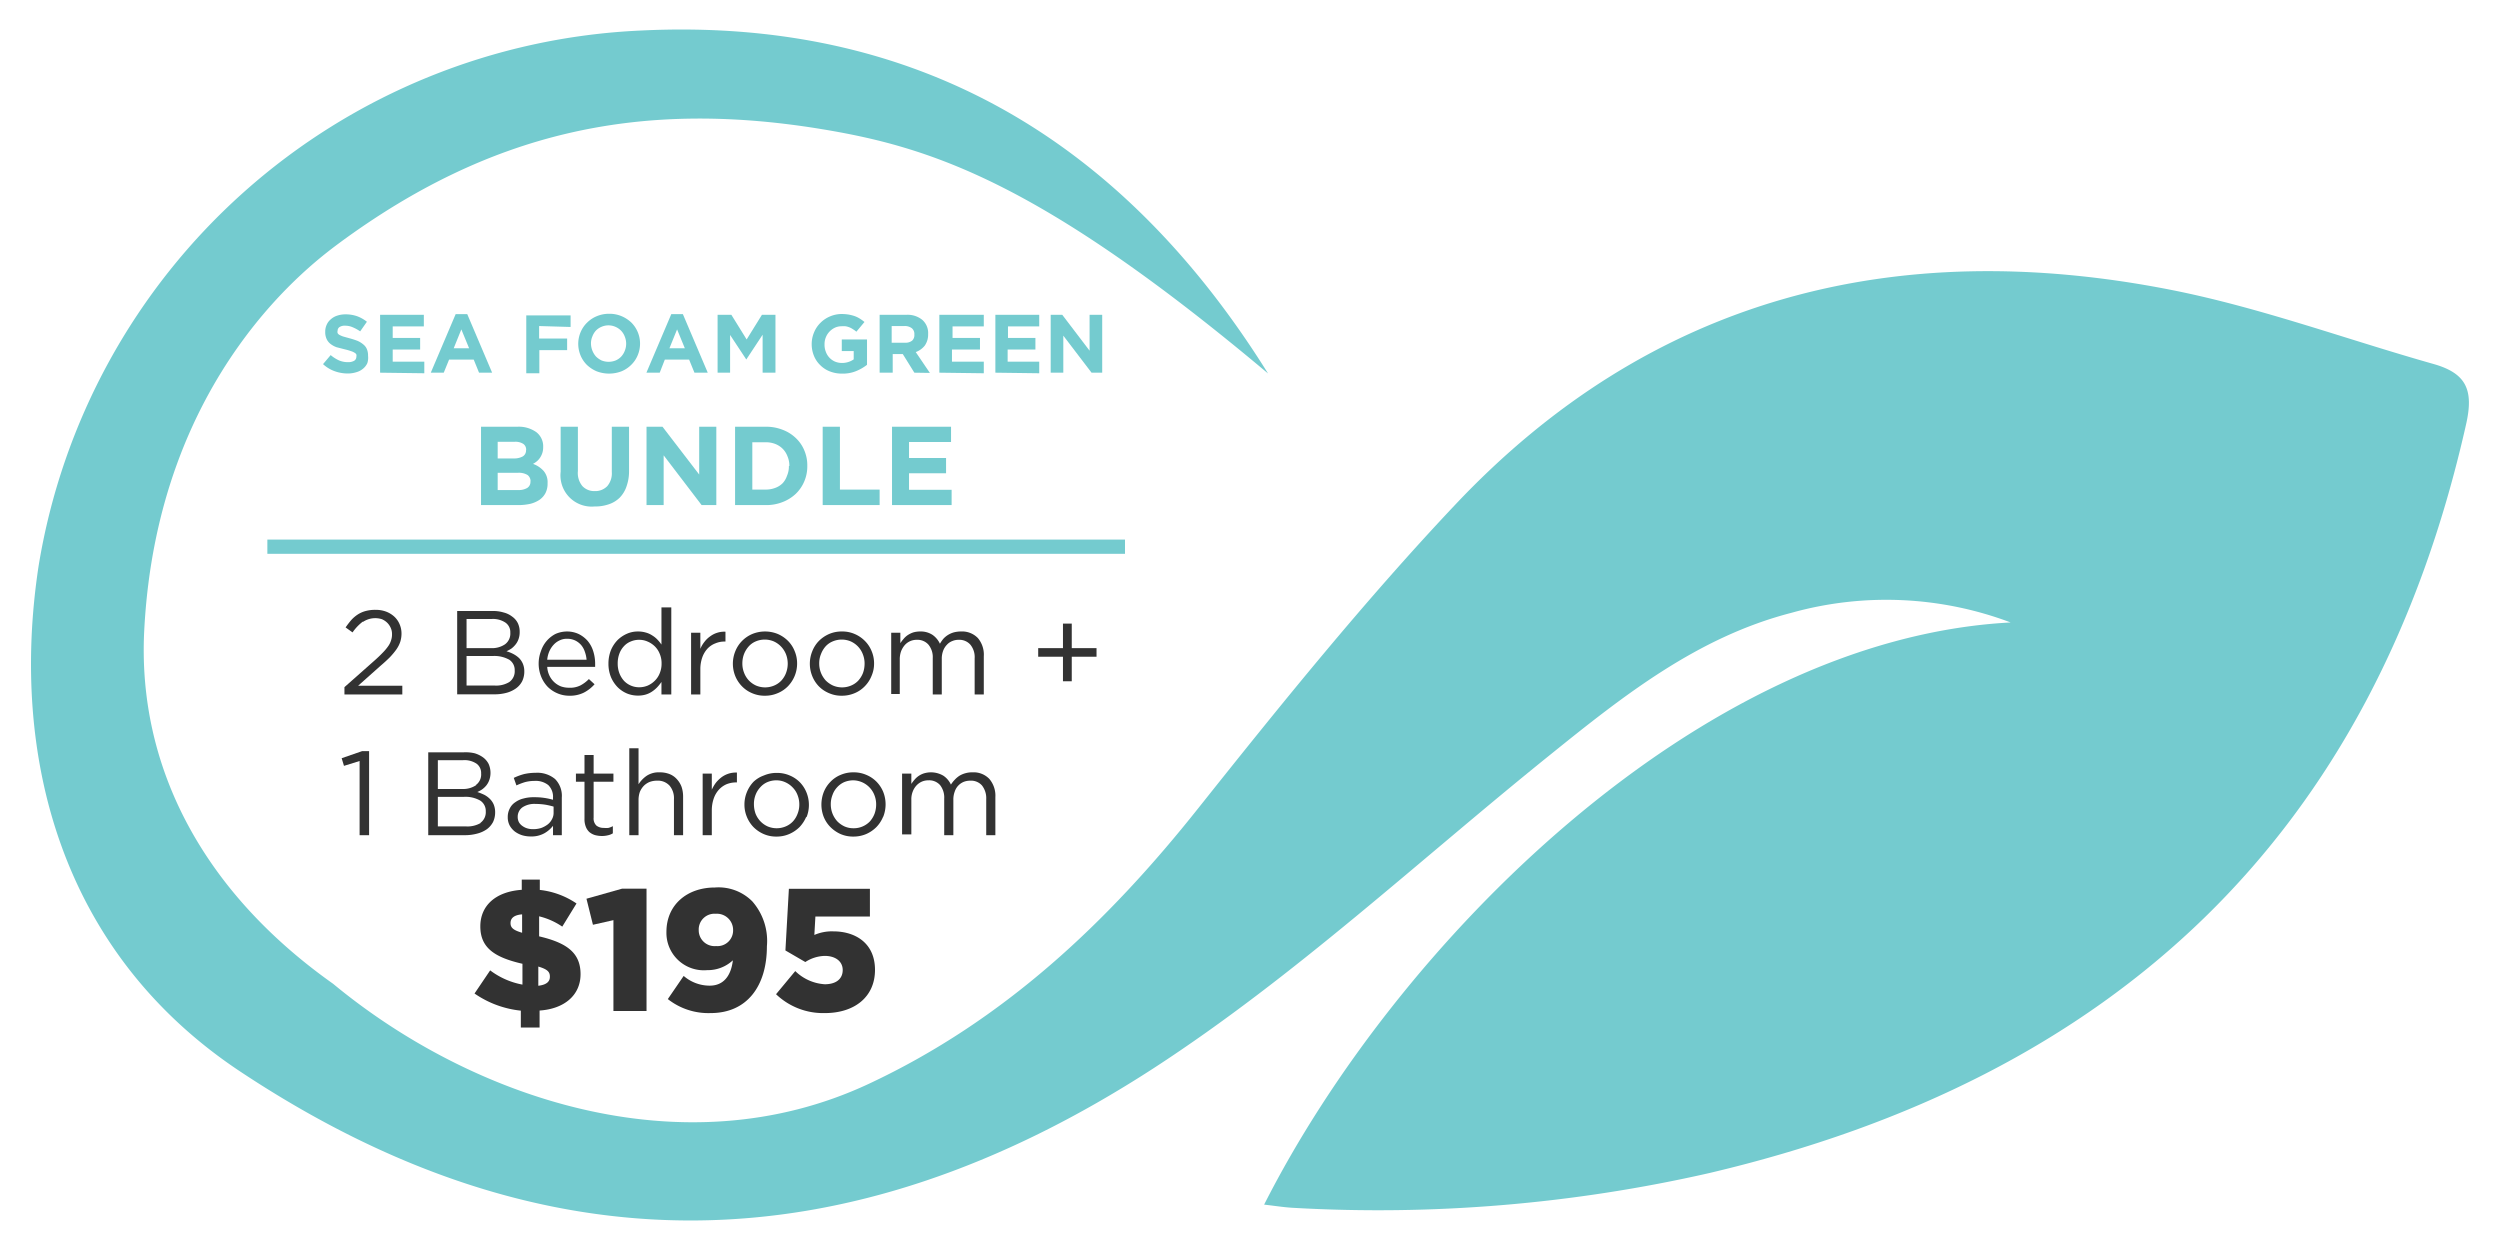
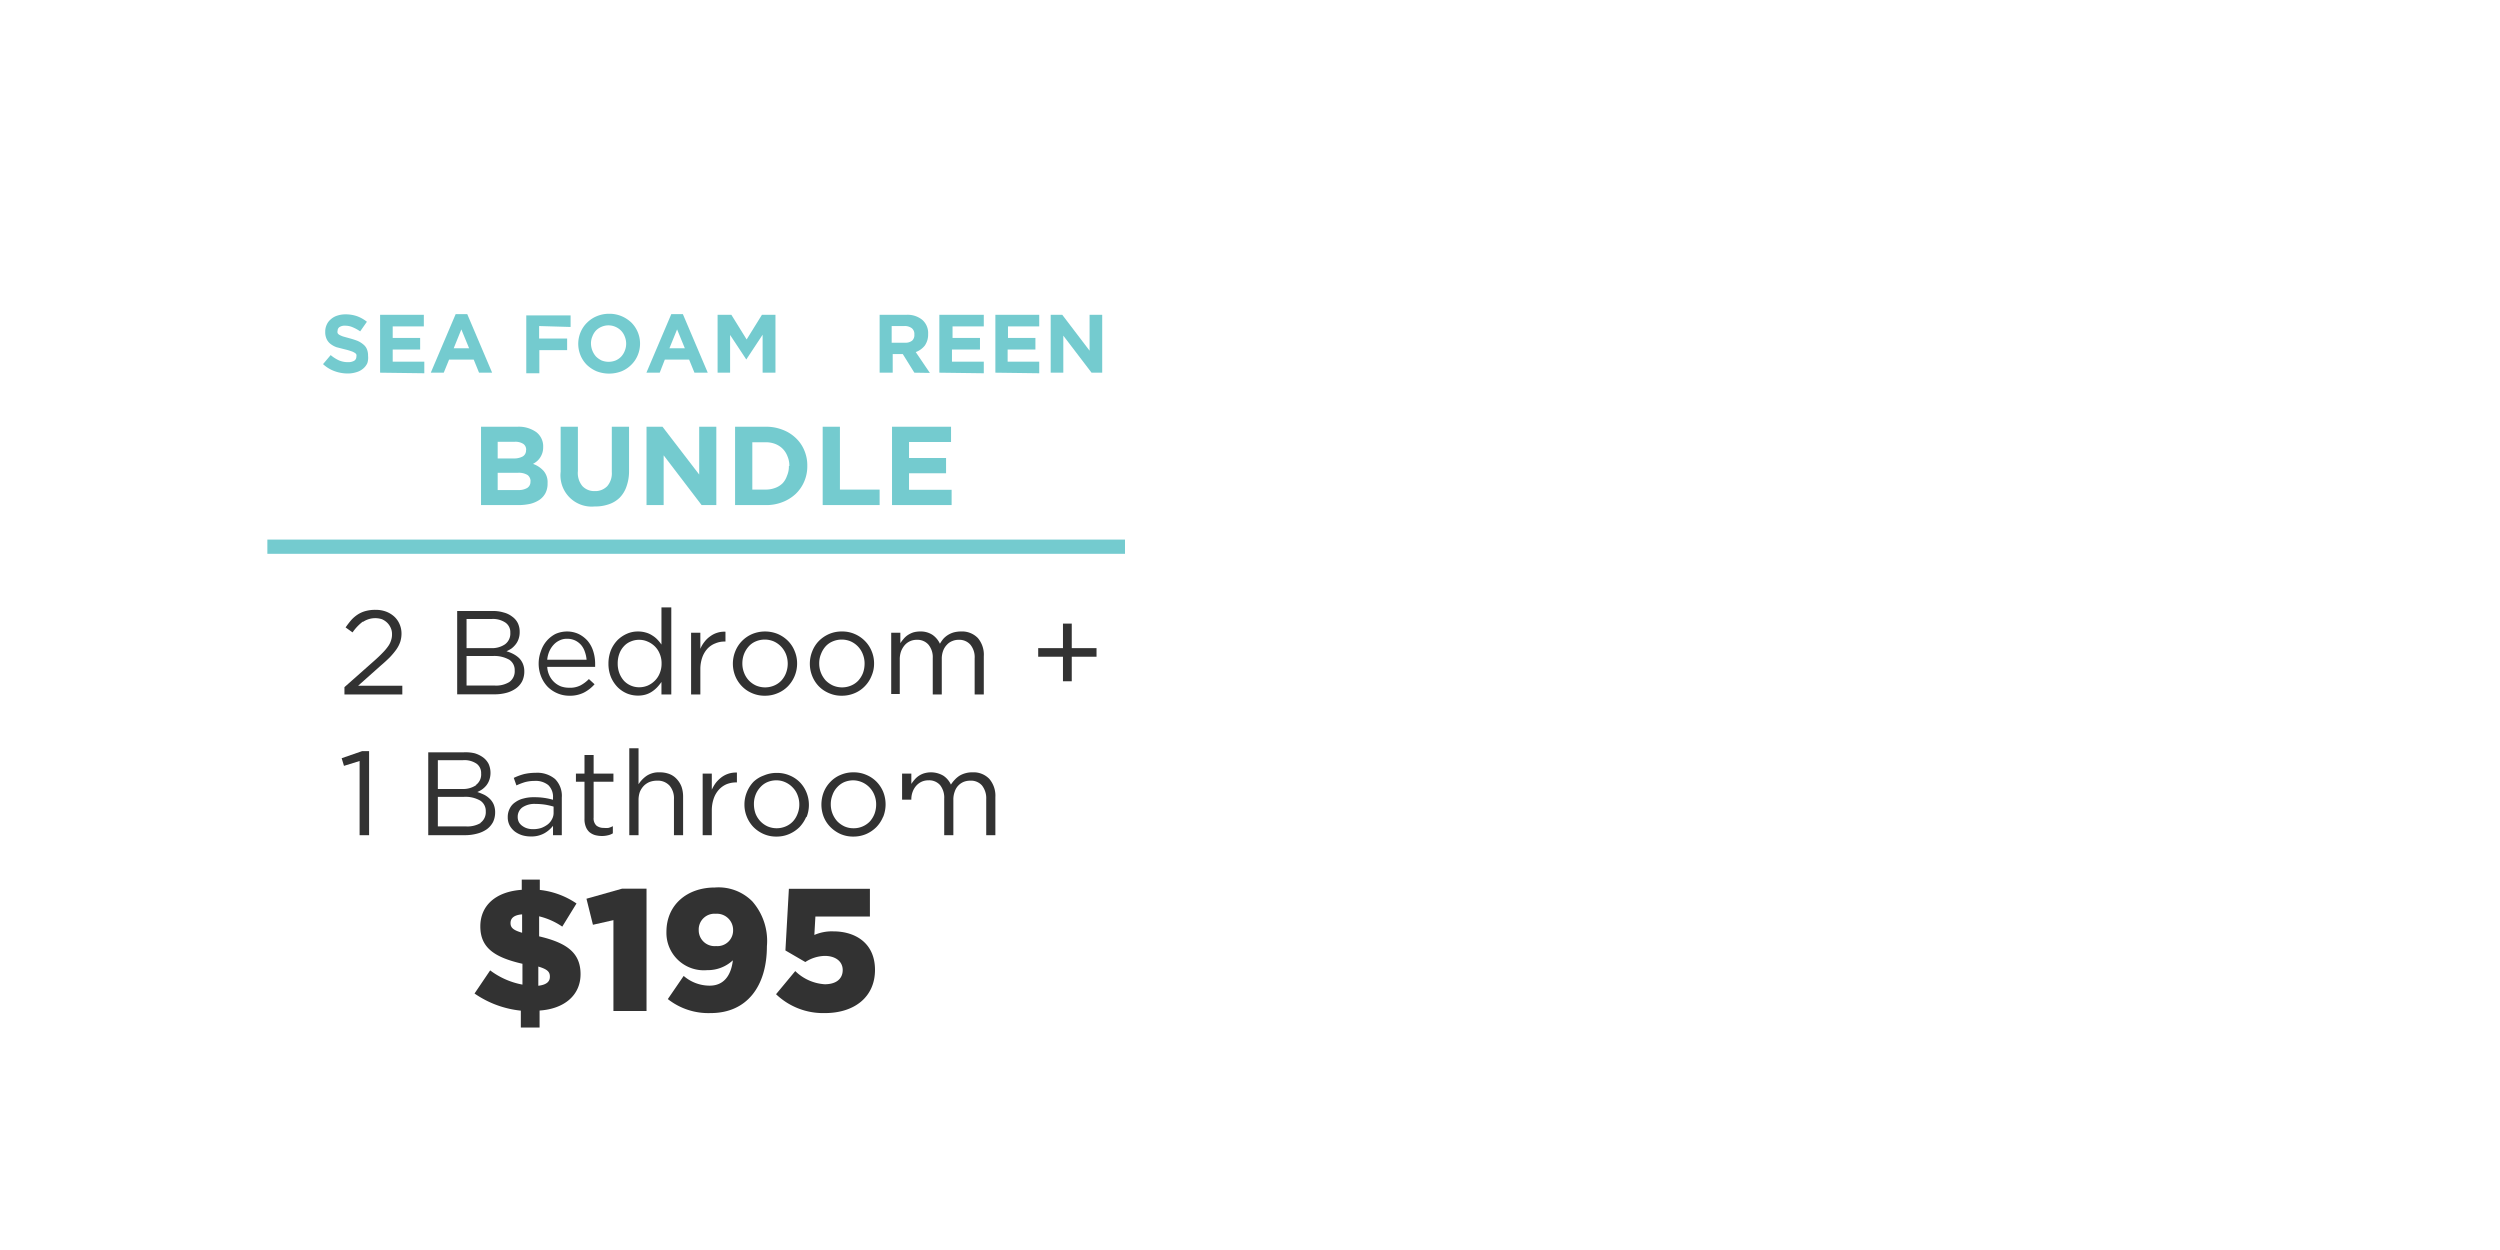
<svg xmlns="http://www.w3.org/2000/svg" viewBox="0 0 216 108">
  <defs>
    <style>.cls-1{fill:#74cbcf;}.cls-2{fill:#323232;}</style>
  </defs>
  <title>seafoambundles</title>
  <g id="seafoam">
-     <path class="cls-1" d="M210.26,31.45c-7.57-2.14-15-4.89-22.71-6.41-23.78-4.68-44.92.63-61.85,18.6-7.81,8.28-15,17.18-22.09,26.09-7.93,10-16.91,18.47-28.56,23.92-16.13,7.54-34.4,1.17-46.27-8.65C17.3,76.87,11.88,66,12.46,54.5c1.13-22.24,14.84-32,17-33.61C42.33,11.46,55.1,8.6,70.71,11.11c9.64,1.56,19.08,4.55,38.85,21.16C96.83,11.85,78.89,1.47,55.33,2.64a55.21,55.21,0,0,0-52,46.29C.86,65.21,5.16,82.22,20.74,92.57c26.19,17.38,52.22,17.07,79-.32,12.12-7.88,22.85-17.9,34.15-27,6.37-5.14,12.76-10.2,20.88-12.3a30.46,30.46,0,0,1,18.95.83c-27.05,1.43-53.14,27.88-64.5,50.3.91.1,1.74.24,2.58.28a128.9,128.9,0,0,0,35.85-3c35-8.23,57.42-29.12,65.42-64.7C213.75,33.67,213.07,32.25,210.26,31.45Z" />
    <rect class="cls-1" x="23.1" y="46.62" width="74.1" height="1.23" />
    <path class="cls-1" d="M31.74,31.37a1.32,1.32,0,0,1-.38.49,1.52,1.52,0,0,1-.58.3,2.45,2.45,0,0,1-.74.11,3.36,3.36,0,0,1-1.13-.2,2.94,2.94,0,0,1-1-.61l.66-.78a3.19,3.19,0,0,0,.7.45,1.94,1.94,0,0,0,.8.16,1,1,0,0,0,.53-.12.4.4,0,0,0,.19-.35v0a.41.41,0,0,0,0-.19.35.35,0,0,0-.15-.15,1.13,1.13,0,0,0-.31-.14,4.13,4.13,0,0,0-.51-.15L29.08,30a1.91,1.91,0,0,1-.53-.29,1.14,1.14,0,0,1-.33-.42,1.4,1.4,0,0,1-.12-.62v0a1.41,1.41,0,0,1,.13-.62,1.26,1.26,0,0,1,.36-.47,1.49,1.49,0,0,1,.55-.31,2.25,2.25,0,0,1,.71-.11,3,3,0,0,1,1,.16,3,3,0,0,1,.85.48l-.58.83a3.58,3.58,0,0,0-.66-.36,1.63,1.63,0,0,0-.64-.13.82.82,0,0,0-.49.12.38.38,0,0,0-.16.31v0a.36.36,0,0,0,0,.21.38.38,0,0,0,.17.16,1.81,1.81,0,0,0,.33.14l.54.15a6.83,6.83,0,0,1,.68.22,2,2,0,0,1,.5.31,1,1,0,0,1,.31.41,1.42,1.42,0,0,1,.1.57h0A1.53,1.53,0,0,1,31.74,31.37Z" />
    <path class="cls-1" d="M32.84,32.2v-5h3.78v1H33.93v1H36.3v1H33.93v1.05h2.73v1Z" />
    <path class="cls-1" d="M41.39,32.2l-.46-1.13H38.8l-.46,1.13H37.22l2.15-5.06h1l2.15,5.06Zm-1.53-3.74-.66,1.63h1.33Z" />
    <path class="cls-1" d="M46.58,28.17v1.08H49v1h-2.4v2H45.47v-5H49.3v1Z" />
    <path class="cls-1" d="M55.1,30.69a2.48,2.48,0,0,1-.56.83,2.58,2.58,0,0,1-.84.56,3,3,0,0,1-2.15,0,2.84,2.84,0,0,1-.84-.55,2.52,2.52,0,0,1-.55-.82,2.64,2.64,0,0,1-.2-1v0a2.59,2.59,0,0,1,.2-1,2.48,2.48,0,0,1,.56-.83,2.58,2.58,0,0,1,.84-.56,2.74,2.74,0,0,1,1.08-.21,2.69,2.69,0,0,1,1.07.21,2.84,2.84,0,0,1,.84.55,2.57,2.57,0,0,1,.75,1.83h0A2.6,2.6,0,0,1,55.1,30.69Zm-1-1a1.62,1.62,0,0,0-.12-.61,1.51,1.51,0,0,0-.31-.5,1.54,1.54,0,0,0-.49-.34,1.5,1.5,0,0,0-1.22,0,1.47,1.47,0,0,0-.48.33,1.59,1.59,0,0,0-.3.5,1.54,1.54,0,0,0-.12.61h0a1.74,1.74,0,0,0,.43,1.12,1.82,1.82,0,0,0,.48.34,1.64,1.64,0,0,0,1.23,0,1.45,1.45,0,0,0,.48-.34,1.54,1.54,0,0,0,.3-.49,1.58,1.58,0,0,0,.12-.61Z" />
    <path class="cls-1" d="M60,32.2l-.46-1.13H57.44L57,32.2H55.85L58,27.14h1l2.15,5.06ZM58.5,28.46l-.66,1.63h1.33Z" />
    <path class="cls-1" d="M65.89,32.2V28.92l-1.41,2.14h0l-1.4-2.12V32.2H62v-5h1.19l1.32,2.13,1.32-2.13H67v5Z" />
-     <path class="cls-1" d="M74,32.05a3,3,0,0,1-1.23.23,2.83,2.83,0,0,1-1.07-.19,2.39,2.39,0,0,1-.83-.54,2.32,2.32,0,0,1-.55-.82,2.66,2.66,0,0,1-.19-1v0a2.59,2.59,0,0,1,.2-1,2.46,2.46,0,0,1,.55-.83,2.53,2.53,0,0,1,.83-.56,2.59,2.59,0,0,1,1-.21,3.89,3.89,0,0,1,.62.05,3.8,3.8,0,0,1,.51.13,2.35,2.35,0,0,1,.45.22,3.69,3.69,0,0,1,.4.29l-.7.84a1.94,1.94,0,0,0-.29-.21,1.64,1.64,0,0,0-.29-.16,1.91,1.91,0,0,0-.34-.1,2.34,2.34,0,0,0-.39,0,1.32,1.32,0,0,0-.56.13,1.56,1.56,0,0,0-.77.83,1.57,1.57,0,0,0-.11.61v0a1.61,1.61,0,0,0,.11.63,1.46,1.46,0,0,0,.79.85,1.56,1.56,0,0,0,.62.12,1.76,1.76,0,0,0,1-.31v-.72H72.73v-1h2.18v2.19A4,4,0,0,1,74,32.05Z" />
    <path class="cls-1" d="M79,32.2,78,30.59h-.87V32.2H76v-5h2.3a2,2,0,0,1,1.39.44,1.51,1.51,0,0,1,.5,1.22h0a1.65,1.65,0,0,1-.29,1,1.78,1.78,0,0,1-.78.56l1.22,1.8Zm0-3.31a.63.63,0,0,0-.23-.54,1,1,0,0,0-.63-.18h-1.1v1.44H78.2a.89.89,0,0,0,.62-.19A.65.65,0,0,0,79,28.9Z" />
    <path class="cls-1" d="M81.16,32.2v-5H85v1h-2.7v1h2.37v1H82.25v1.05H85v1Z" />
    <path class="cls-1" d="M86,32.2v-5h3.79v1h-2.7v1h2.37v1H87.06v1.05h2.73v1Z" />
    <path class="cls-1" d="M94.31,32.2,91.87,29v3.2H90.78v-5h1l2.36,3.1v-3.1h1.09v5Z" />
    <path class="cls-1" d="M47.13,42.6a1.66,1.66,0,0,1-.51.58,2.55,2.55,0,0,1-.8.35,4.74,4.74,0,0,1-1,.11H41.56V36.87H44.7a2.6,2.6,0,0,1,1.64.47,1.54,1.54,0,0,1,.59,1.28v0a1.61,1.61,0,0,1-.07.51,1.64,1.64,0,0,1-.19.4,1.43,1.43,0,0,1-.28.32,1.85,1.85,0,0,1-.34.23,2.22,2.22,0,0,1,.92.61,1.5,1.5,0,0,1,.34,1.06h0A1.77,1.77,0,0,1,47.13,42.6Zm-1.67-3.73a.6.6,0,0,0-.25-.52,1.25,1.25,0,0,0-.73-.18H43v1.44h1.38a1.56,1.56,0,0,0,.78-.17.6.6,0,0,0,.29-.55Zm.38,2.71a.67.67,0,0,0-.26-.54,1.45,1.45,0,0,0-.84-.19H43v1.49h1.77a1.45,1.45,0,0,0,.78-.18.61.61,0,0,0,.28-.56Z" />
    <path class="cls-1" d="M54.14,42a2.57,2.57,0,0,1-.6,1,2.43,2.43,0,0,1-.94.57,3.61,3.61,0,0,1-1.23.19,2.7,2.7,0,0,1-2.93-3V36.87h1.49V40.7A1.77,1.77,0,0,0,50.32,42a1.4,1.4,0,0,0,1.07.43A1.43,1.43,0,0,0,52.47,42a1.7,1.7,0,0,0,.39-1.22V36.87h1.49v3.82A3.91,3.91,0,0,1,54.14,42Z" />
    <path class="cls-1" d="M60.62,43.64l-3.28-4.3v4.3H55.86V36.87h1.38L60.41,41V36.87h1.48v6.77Z" />
    <path class="cls-1" d="M69.49,41.59a3.2,3.2,0,0,1-.74,1.08,3.49,3.49,0,0,1-1.14.71,3.83,3.83,0,0,1-1.46.26H63.51V36.87h2.64a3.83,3.83,0,0,1,1.46.26,3.33,3.33,0,0,1,1.14.71,3.07,3.07,0,0,1,.74,1.07,3.25,3.25,0,0,1,.26,1.33v0A3.29,3.29,0,0,1,69.49,41.59ZM68.2,40.26a2,2,0,0,0-.16-.83,1.84,1.84,0,0,0-.41-.65,1.87,1.87,0,0,0-.64-.42,2.28,2.28,0,0,0-.84-.15H65V42.3h1.15a2.28,2.28,0,0,0,.84-.15,1.72,1.72,0,0,0,.64-.41A1.8,1.8,0,0,0,68,41.1a2,2,0,0,0,.16-.83Z" />
    <path class="cls-1" d="M71.08,43.64V36.87h1.49V42.3H76v1.34Z" />
    <path class="cls-1" d="M77.07,43.64V36.87h5.1v1.32H78.54v1.38h3.2v1.32h-3.2v1.43h3.68v1.32Z" />
    <path class="cls-2" d="M31.33,53.72a4.09,4.09,0,0,0-.87.92l-.6-.43a7.35,7.35,0,0,1,.5-.65,2.85,2.85,0,0,1,.57-.48,2.38,2.38,0,0,1,.67-.29,3.2,3.2,0,0,1,.85-.1,2.57,2.57,0,0,1,.9.15,2.21,2.21,0,0,1,.71.43,1.88,1.88,0,0,1,.46.65,2,2,0,0,1,.17.81,2.38,2.38,0,0,1-.11.73,2.59,2.59,0,0,1-.34.66,6.21,6.21,0,0,1-.56.67c-.23.23-.5.48-.82.75l-1.92,1.71h3.82V60h-5v-.63l2.61-2.31c.27-.24.51-.47.7-.67a4.36,4.36,0,0,0,.47-.56,1.72,1.72,0,0,0,.25-.51,1.53,1.53,0,0,0,.08-.52,1.26,1.26,0,0,0-.12-.57,1.4,1.4,0,0,0-.31-.44A1.53,1.53,0,0,0,33,53.5a1.9,1.9,0,0,0-1.62.22Z" />
    <path class="cls-2" d="M43.52,52.92a2,2,0,0,1,.74.36,1.52,1.52,0,0,1,.48.56,1.68,1.68,0,0,1,.16.75,1.74,1.74,0,0,1-.1.63,1.54,1.54,0,0,1-.26.47,2,2,0,0,1-.36.35,3.42,3.42,0,0,1-.42.23,3.13,3.13,0,0,1,.6.24,2.27,2.27,0,0,1,.49.35,1.56,1.56,0,0,1,.33.5,1.67,1.67,0,0,1,.12.65,1.92,1.92,0,0,1-.18.84,1.76,1.76,0,0,1-.53.62,2.55,2.55,0,0,1-.83.39,4,4,0,0,1-1.07.13H39.5v-7.2h3.06A3.14,3.14,0,0,1,43.52,52.92Zm.11,2.75a1.14,1.14,0,0,0,.46-1,1,1,0,0,0-.41-.87,1.93,1.93,0,0,0-1.18-.32H40.31V56h2.13A2,2,0,0,0,43.63,55.67ZM44,58.93a1.13,1.13,0,0,0,.47-1A1.06,1.06,0,0,0,44,57a2.63,2.63,0,0,0-1.43-.32H40.31v2.55h2.41A2.18,2.18,0,0,0,44,58.93Z" />
    <path class="cls-2" d="M47.48,58.39a1.86,1.86,0,0,0,1,.92,2.14,2.14,0,0,0,.67.11,2,2,0,0,0,1-.2,2.92,2.92,0,0,0,.73-.55l.49.45a3.19,3.19,0,0,1-.92.72,2.68,2.68,0,0,1-1.27.27,2.56,2.56,0,0,1-1-.2,2.67,2.67,0,0,1-.85-.56,2.78,2.78,0,0,1-.57-.88,3,3,0,0,1-.22-1.13,3,3,0,0,1,.2-1.09A2.56,2.56,0,0,1,48,54.77a2.5,2.5,0,0,1,1-.21,2.38,2.38,0,0,1,1,.22,2.55,2.55,0,0,1,.78.6,2.59,2.59,0,0,1,.48.9,3.57,3.57,0,0,1,.16,1.1v.24H47.28A2,2,0,0,0,47.48,58.39ZM50.68,57a2.65,2.65,0,0,0-.15-.69,1.73,1.73,0,0,0-.32-.58,1.65,1.65,0,0,0-.51-.39,1.61,1.61,0,0,0-.71-.15,1.39,1.39,0,0,0-.64.14,1.62,1.62,0,0,0-.52.38,2.08,2.08,0,0,0-.37.57,2.38,2.38,0,0,0-.18.72Z" />
    <path class="cls-2" d="M57.15,60V58.92a3.94,3.94,0,0,1-.36.45,2.67,2.67,0,0,1-.45.38,2,2,0,0,1-.55.26,2.36,2.36,0,0,1-.67.09,2.5,2.5,0,0,1-.94-.18,2.55,2.55,0,0,1-.81-.54,2.82,2.82,0,0,1-.58-.87,3.05,3.05,0,0,1-.22-1.17,3.14,3.14,0,0,1,.22-1.18,2.82,2.82,0,0,1,.58-.87,2.73,2.73,0,0,1,.81-.54,2.32,2.32,0,0,1,.94-.19,2.36,2.36,0,0,1,.67.09,1.91,1.91,0,0,1,.56.25,2.22,2.22,0,0,1,.45.36,3.47,3.47,0,0,1,.35.43V52.48H58V60ZM57,56.49a1.85,1.85,0,0,0-.43-.65,2,2,0,0,0-.62-.41,1.74,1.74,0,0,0-.71-.15,1.79,1.79,0,0,0-.73.14,1.59,1.59,0,0,0-.59.4,1.88,1.88,0,0,0-.4.64,2.37,2.37,0,0,0-.15.87,2.34,2.34,0,0,0,.15.85,2.15,2.15,0,0,0,.4.65,1.8,1.8,0,0,0,1.32.55,1.91,1.91,0,0,0,.71-.14,2,2,0,0,0,.62-.42,1.85,1.85,0,0,0,.43-.65,2.13,2.13,0,0,0,.16-.84A2.06,2.06,0,0,0,57,56.49Z" />
    <path class="cls-2" d="M60.51,60h-.8V54.67h.8v1.39a2.51,2.51,0,0,1,.36-.61,2.19,2.19,0,0,1,.49-.47,2,2,0,0,1,.61-.31,2,2,0,0,1,.71-.09v.85h-.07a2,2,0,0,0-.81.16,1.82,1.82,0,0,0-.68.46,2.24,2.24,0,0,0-.45.77,3.05,3.05,0,0,0-.16,1Z" />
    <path class="cls-2" d="M68.66,58.4a2.85,2.85,0,0,1-.58.89,2.64,2.64,0,0,1-.89.6,2.72,2.72,0,0,1-1.11.22,2.67,2.67,0,0,1-1.1-.22,2.63,2.63,0,0,1-.87-.59,2.75,2.75,0,0,1-.58-.88,2.86,2.86,0,0,1,0-2.15,2.69,2.69,0,0,1,.58-.89,2.75,2.75,0,0,1,.88-.6,2.91,2.91,0,0,1,2.22,0,2.86,2.86,0,0,1,.88.6,2.62,2.62,0,0,1,.57.88,2.72,2.72,0,0,1,.21,1.07A2.8,2.8,0,0,1,68.66,58.4Zm-.75-1.87a2.06,2.06,0,0,0-.42-.66,2,2,0,0,0-.63-.45,2,2,0,0,0-1.57,0,1.68,1.68,0,0,0-.61.44,2.2,2.2,0,0,0-.4.66,2.28,2.28,0,0,0-.14.8,2.16,2.16,0,0,0,.15.81,2,2,0,0,0,.41.66,2,2,0,0,0,.62.44,2,2,0,0,0,1.57,0,1.82,1.82,0,0,0,.62-.43,2,2,0,0,0,.4-.65,2.26,2.26,0,0,0,0-1.62Z" />
    <path class="cls-2" d="M75.3,58.4a2.69,2.69,0,0,1-.58.89,2.6,2.6,0,0,1-.88.6,2.78,2.78,0,0,1-1.11.22,2.64,2.64,0,0,1-1.1-.22,2.67,2.67,0,0,1-.88-.59,2.72,2.72,0,0,1-.57-.88,2.86,2.86,0,0,1,0-2.15,2.66,2.66,0,0,1,.57-.89,2.86,2.86,0,0,1,.88-.6,2.73,2.73,0,0,1,1.12-.22,2.67,2.67,0,0,1,1.1.22,2.75,2.75,0,0,1,.88.6,2.65,2.65,0,0,1,.58.88,2.72,2.72,0,0,1,.21,1.07A2.63,2.63,0,0,1,75.3,58.4Zm-.75-1.87a2,2,0,0,0-.41-.66,2,2,0,0,0-.63-.45,2,2,0,0,0-1.57,0,1.71,1.71,0,0,0-.62.44,2.17,2.17,0,0,0-.39.66,2.07,2.07,0,0,0-.15.8,2.16,2.16,0,0,0,.15.81,2.23,2.23,0,0,0,.41.66,2.16,2.16,0,0,0,.63.44,2,2,0,0,0,1.57,0,1.82,1.82,0,0,0,.62-.43,2.15,2.15,0,0,0,.4-.65,2.38,2.38,0,0,0,.14-.81A2.16,2.16,0,0,0,74.55,56.53Z" />
    <path class="cls-2" d="M81.49,55.21a1.85,1.85,0,0,1,.4-.34,2,2,0,0,1,.51-.23,2.47,2.47,0,0,1,.63-.08,1.89,1.89,0,0,1,1.46.57A2.22,2.22,0,0,1,85,56.7V60h-.79V56.88a1.69,1.69,0,0,0-.37-1.18,1.26,1.26,0,0,0-1-.42,1.38,1.38,0,0,0-.57.11,1.2,1.2,0,0,0-.46.32,1.48,1.48,0,0,0-.32.51,1.94,1.94,0,0,0-.12.7V60h-.78V56.86a1.7,1.7,0,0,0-.37-1.16,1.26,1.26,0,0,0-1-.42,1.36,1.36,0,0,0-1.06.47,1.85,1.85,0,0,0-.31.53,2.06,2.06,0,0,0-.11.68v3H77V54.67h.79v.9a3.47,3.47,0,0,1,.29-.38,1.65,1.65,0,0,1,.37-.33,2,2,0,0,1,.46-.22,2.1,2.1,0,0,1,.59-.08,1.84,1.84,0,0,1,1.08.3,1.92,1.92,0,0,1,.63.76A3.29,3.29,0,0,1,81.49,55.21Z" />
    <path class="cls-2" d="M91.84,53.88h.76V56h2.14v.74H92.6v2.12h-.76V56.74H89.7V56h2.14Z" />
    <path class="cls-2" d="M31.28,64.9h.61v7.26h-.82V65.75l-1.35.42-.2-.66Z" />
    <path class="cls-2" d="M41,65.08a2.43,2.43,0,0,1,.74.36,1.63,1.63,0,0,1,.48.57,1.9,1.9,0,0,1,.06,1.37,1.59,1.59,0,0,1-.26.48,1.92,1.92,0,0,1-.36.34,2.46,2.46,0,0,1-.42.23,5.36,5.36,0,0,1,.6.24,2,2,0,0,1,.49.36,1.51,1.51,0,0,1,.33.49,1.76,1.76,0,0,1,.12.66,1.92,1.92,0,0,1-.18.84,1.85,1.85,0,0,1-.53.62,2.54,2.54,0,0,1-.83.38,4,4,0,0,1-1.07.14H37V65h3.06A3.5,3.5,0,0,1,41,65.08Zm.11,2.75a1.12,1.12,0,0,0,.46-1A1,1,0,0,0,41.2,66,1.86,1.86,0,0,0,40,65.68H37.83v2.49H40A2,2,0,0,0,41.15,67.83Zm.39,3.27a1.13,1.13,0,0,0,.47-1,1.06,1.06,0,0,0-.48-.93,2.55,2.55,0,0,0-1.43-.32H37.83v2.55h2.41A2.25,2.25,0,0,0,41.54,71.1Z" />
    <path class="cls-2" d="M45.38,67.57a5.4,5.4,0,0,0-.76.29l-.23-.65a5,5,0,0,1,.89-.33,4.61,4.61,0,0,1,1-.11,2.39,2.39,0,0,1,1.68.54,2.06,2.06,0,0,1,.58,1.6v3.25h-.76v-.81a2.47,2.47,0,0,1-.74.64,2.27,2.27,0,0,1-1.18.28,2.57,2.57,0,0,1-.73-.1,2.14,2.14,0,0,1-.64-.32,1.75,1.75,0,0,1-.45-.52,1.51,1.51,0,0,1-.17-.73,1.58,1.58,0,0,1,.17-.74,1.36,1.36,0,0,1,.47-.54,2,2,0,0,1,.72-.33,3.27,3.27,0,0,1,.92-.11,5.75,5.75,0,0,1,.89.06,6.08,6.08,0,0,1,.74.16v-.18a1.41,1.41,0,0,0-.41-1.09,1.74,1.74,0,0,0-1.17-.36A3.28,3.28,0,0,0,45.38,67.57Zm-.25,2.19a1,1,0,0,0-.4.81,1,1,0,0,0,.1.46,1,1,0,0,0,.3.33,1.38,1.38,0,0,0,.42.21,1.7,1.7,0,0,0,.51.07,2.26,2.26,0,0,0,.69-.1,2.12,2.12,0,0,0,.56-.3,1.29,1.29,0,0,0,.38-.46,1.11,1.11,0,0,0,.14-.58v-.51a6.91,6.91,0,0,0-.68-.16,5.71,5.71,0,0,0-.88-.07A1.86,1.86,0,0,0,45.13,69.76Z" />
    <path class="cls-2" d="M51.29,70.64a.85.85,0,0,0,.24.69,1,1,0,0,0,.65.2,1.61,1.61,0,0,0,.39,0,1.66,1.66,0,0,0,.38-.15V72a1.33,1.33,0,0,1-.43.17,2.12,2.12,0,0,1-.52.06,2.35,2.35,0,0,1-.6-.08,1.4,1.4,0,0,1-.48-.26,1.21,1.21,0,0,1-.31-.47,1.78,1.78,0,0,1-.11-.69V67.54h-.74v-.7h.74V65.23h.79v1.61H53v.7H51.29Z" />
    <path class="cls-2" d="M55.17,72.16h-.8V64.65h.8v3.11a2.55,2.55,0,0,1,.7-.73,1.9,1.9,0,0,1,1.12-.3,2.31,2.31,0,0,1,.86.15,1.67,1.67,0,0,1,.63.44,2,2,0,0,1,.41.67,2.65,2.65,0,0,1,.13.87v3.3h-.79V69.05a1.68,1.68,0,0,0-.38-1.17,1.37,1.37,0,0,0-1.09-.43,1.81,1.81,0,0,0-.63.11,1.52,1.52,0,0,0-.51.34,1.72,1.72,0,0,0-.34.53,2.15,2.15,0,0,0-.11.68Z" />
    <path class="cls-2" d="M61.5,72.16h-.79V66.84h.79v1.39a3.37,3.37,0,0,1,.36-.61,2.84,2.84,0,0,1,.5-.48,2.11,2.11,0,0,1,.6-.3,2.07,2.07,0,0,1,.71-.09v.85h-.06a2.25,2.25,0,0,0-.82.15,1.94,1.94,0,0,0-.67.47,2.19,2.19,0,0,0-.45.76A3.14,3.14,0,0,0,61.5,70Z" />
    <path class="cls-2" d="M69.66,70.57a3,3,0,0,1-.58.89,2.91,2.91,0,0,1-.89.6,2.72,2.72,0,0,1-1.11.22,2.67,2.67,0,0,1-1.1-.22,2.86,2.86,0,0,1-.88-.6,2.78,2.78,0,0,1-.57-.88,2.72,2.72,0,0,1-.21-1.07,2.8,2.8,0,0,1,.21-1.07,2.83,2.83,0,0,1,.57-.89A2.55,2.55,0,0,1,66,67a2.76,2.76,0,0,1,1.12-.22,2.72,2.72,0,0,1,1.11.22,2.67,2.67,0,0,1,.88.59,2.72,2.72,0,0,1,.57.88,2.86,2.86,0,0,1,0,2.15Zm-.75-1.87a1.87,1.87,0,0,0-.42-.66,2,2,0,0,0-.63-.45,1.85,1.85,0,0,0-.78-.17,2,2,0,0,0-.79.16,1.73,1.73,0,0,0-.61.45,2,2,0,0,0-.4.65,2.16,2.16,0,0,0-.14.81,2.42,2.42,0,0,0,.14.81,2.06,2.06,0,0,0,.42.66,2,2,0,0,0,.62.44,2,2,0,0,0,1.57,0,1.82,1.82,0,0,0,.62-.43,2,2,0,0,0,.4-.66,2.11,2.11,0,0,0,.15-.8A2.16,2.16,0,0,0,68.91,68.7Z" />
    <path class="cls-2" d="M76.3,70.57a2.79,2.79,0,0,1-.58.89,2.86,2.86,0,0,1-.88.6,2.78,2.78,0,0,1-1.11.22,2.72,2.72,0,0,1-1.11-.22,2.94,2.94,0,0,1-.87-.6,2.65,2.65,0,0,1-.58-.88,2.91,2.91,0,0,1-.2-1.07,3,3,0,0,1,.2-1.07,2.69,2.69,0,0,1,.58-.89,2.55,2.55,0,0,1,.88-.6,2.73,2.73,0,0,1,1.12-.22,2.7,2.7,0,0,1,1.1.22,2.67,2.67,0,0,1,.88.59,2.75,2.75,0,0,1,.58.88,2.92,2.92,0,0,1,0,2.15Zm-.75-1.87a2,2,0,0,0-1.82-1.28,2.08,2.08,0,0,0-.8.16,1.83,1.83,0,0,0-.61.45,1.85,1.85,0,0,0-.39.65,2.16,2.16,0,0,0-.15.81,2.2,2.2,0,0,0,.15.81,2.23,2.23,0,0,0,.41.66,2.12,2.12,0,0,0,.62.44,1.86,1.86,0,0,0,.79.16,1.89,1.89,0,0,0,.79-.16,1.92,1.92,0,0,0,.62-.43,2.2,2.2,0,0,0,.4-.66,2.32,2.32,0,0,0,.14-.8A2.16,2.16,0,0,0,75.55,68.7Z" />
-     <path class="cls-2" d="M82.49,67.37a2.18,2.18,0,0,1,.4-.34,2,2,0,0,1,.51-.22,2.09,2.09,0,0,1,.63-.08,1.87,1.87,0,0,1,1.45.57A2.23,2.23,0,0,1,86,68.87v3.29h-.79V69.05a1.78,1.78,0,0,0-.37-1.19,1.26,1.26,0,0,0-1-.41,1.56,1.56,0,0,0-.57.1,1.36,1.36,0,0,0-.78.84,1.94,1.94,0,0,0-.12.7v3.07h-.79V69a1.74,1.74,0,0,0-.36-1.17,1.25,1.25,0,0,0-1-.41,1.41,1.41,0,0,0-.59.12,1.45,1.45,0,0,0-.47.35,1.65,1.65,0,0,0-.31.53,1.81,1.81,0,0,0-.11.67v3h-.8V66.84h.8v.89a3.2,3.2,0,0,1,.29-.38,1.74,1.74,0,0,1,.83-.54,2.11,2.11,0,0,1,1.66.22,1.88,1.88,0,0,1,.64.76A2.65,2.65,0,0,1,82.49,67.37Z" />
+     <path class="cls-2" d="M82.49,67.37a2.18,2.18,0,0,1,.4-.34,2,2,0,0,1,.51-.22,2.09,2.09,0,0,1,.63-.08,1.87,1.87,0,0,1,1.45.57A2.23,2.23,0,0,1,86,68.87v3.29h-.79V69.05a1.78,1.78,0,0,0-.37-1.19,1.26,1.26,0,0,0-1-.41,1.56,1.56,0,0,0-.57.1,1.36,1.36,0,0,0-.78.84,1.94,1.94,0,0,0-.12.7v3.07h-.79V69a1.74,1.74,0,0,0-.36-1.17,1.25,1.25,0,0,0-1-.41,1.41,1.41,0,0,0-.59.12,1.45,1.45,0,0,0-.47.35,1.65,1.65,0,0,0-.31.53,1.81,1.81,0,0,0-.11.67h-.8V66.84h.8v.89a3.2,3.2,0,0,1,.29-.38,1.74,1.74,0,0,1,.83-.54,2.11,2.11,0,0,1,1.66.22,1.88,1.88,0,0,1,.64.76A2.65,2.65,0,0,1,82.49,67.37Z" />
    <path class="cls-2" d="M45,87.32a8.55,8.55,0,0,1-4-1.48l1.35-2a6.62,6.62,0,0,0,2.79,1.23v-1.8c-2.41-.55-3.64-1.38-3.64-3.23v0c0-1.77,1.29-3,3.58-3.16V76h1.56v.89a7,7,0,0,1,3.17,1.17l-1.23,2a6.08,6.08,0,0,0-2-.89V80.9c2.38.56,3.58,1.41,3.58,3.27v0c0,1.82-1.41,3-3.54,3.14v1.47H45ZM45.11,79c-.74.06-1,.36-1,.75v0c0,.39.21.61,1,.84Zm2.4,5.37v0c0-.41-.23-.63-1-.86v1.66C47.19,85.09,47.51,84.83,47.51,84.4Z" />
    <path class="cls-2" d="M53,79.5l-1.77.4-.56-2.25,3.08-.87h2.11V87.35H53Z" />
    <path class="cls-2" d="M57.7,86.32l1.37-2a3.42,3.42,0,0,0,2.25.84c1.19,0,1.84-.84,2-2.19a3.17,3.17,0,0,1-2.22.85,3.23,3.23,0,0,1-3.52-3.31v0c0-2.33,1.78-3.83,4.19-3.83A4.11,4.11,0,0,1,65,77.88a5.18,5.18,0,0,1,1.26,3.88v0c0,3.43-1.71,5.77-4.86,5.77A5.66,5.66,0,0,1,57.7,86.32Zm5.64-5.95v0a1.4,1.4,0,0,0-1.5-1.42,1.36,1.36,0,0,0-1.47,1.41v0a1.37,1.37,0,0,0,1.5,1.38A1.35,1.35,0,0,0,63.34,80.37Z" />
    <path class="cls-2" d="M67.05,85.9l1.66-2a4,4,0,0,0,2.55,1.14c1,0,1.55-.48,1.55-1.23v0c0-.75-.63-1.22-1.55-1.22a3.21,3.21,0,0,0-1.68.53l-1.72-1,.3-5.33h7v2.4H70.45l-.09,1.59A3.79,3.79,0,0,1,72,80.47c1.89,0,3.6,1,3.6,3.33v0c0,2.34-1.78,3.73-4.33,3.73A5.88,5.88,0,0,1,67.05,85.9Z" />
  </g>
</svg>